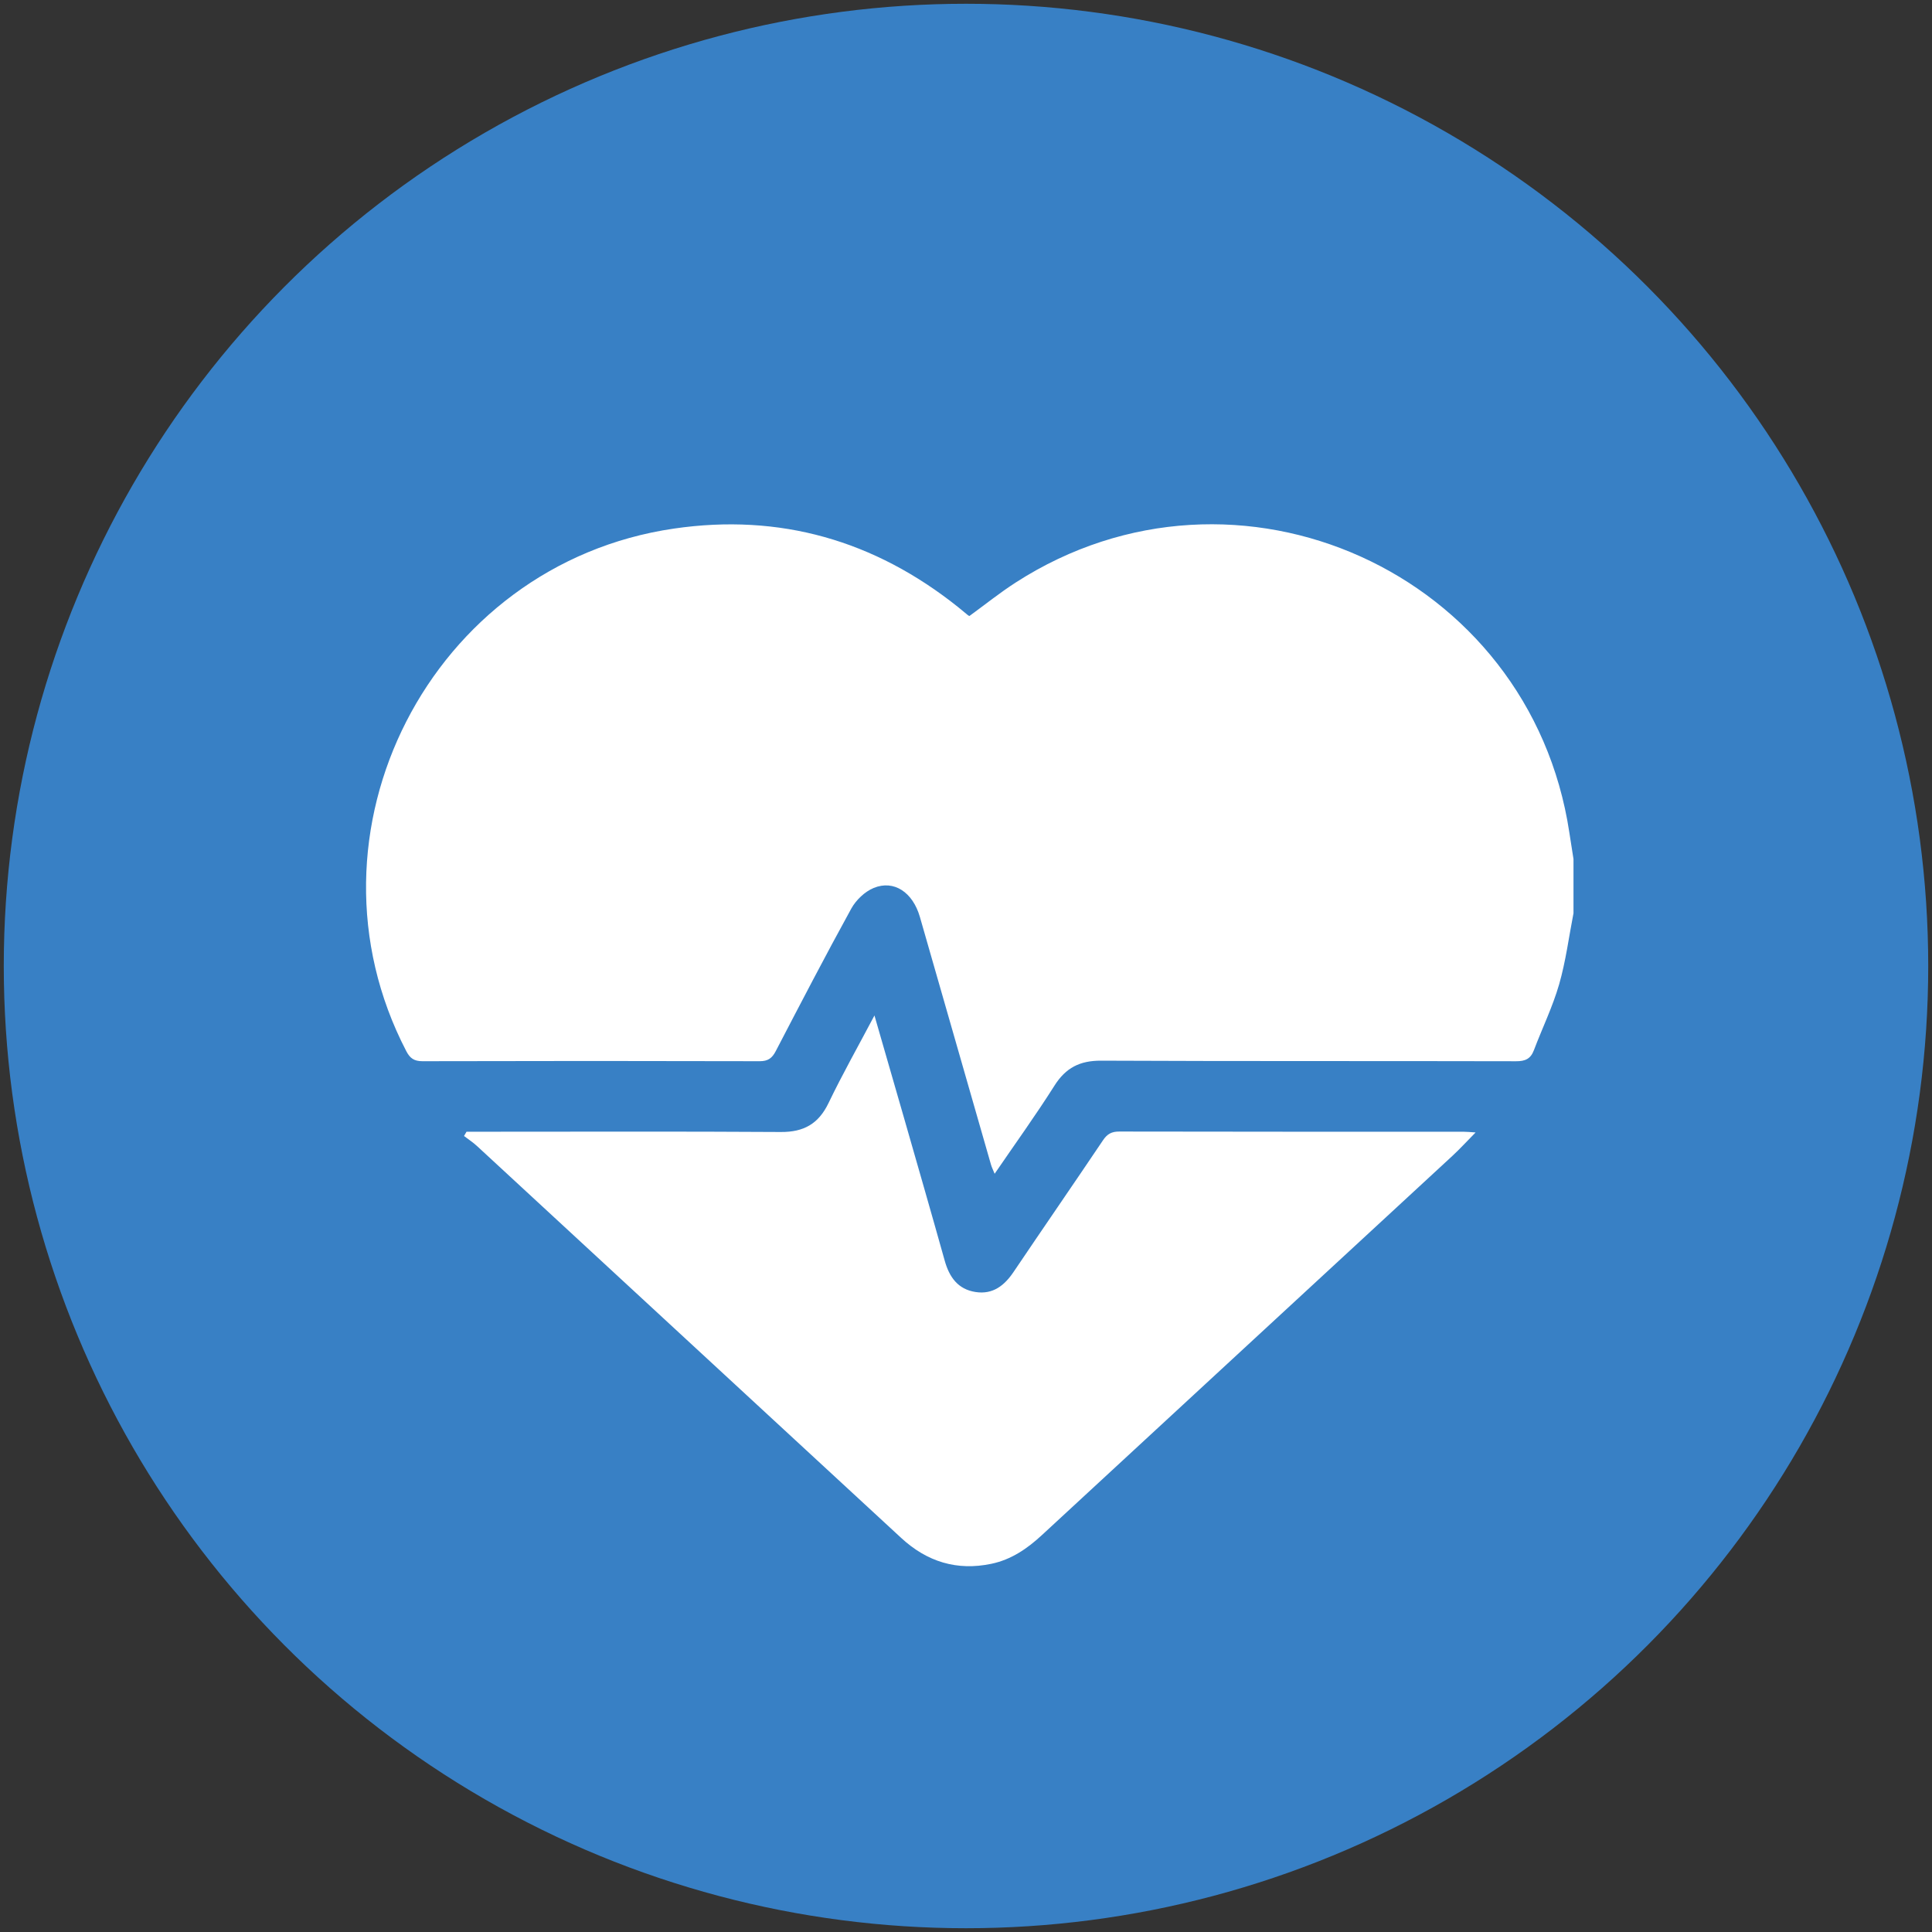
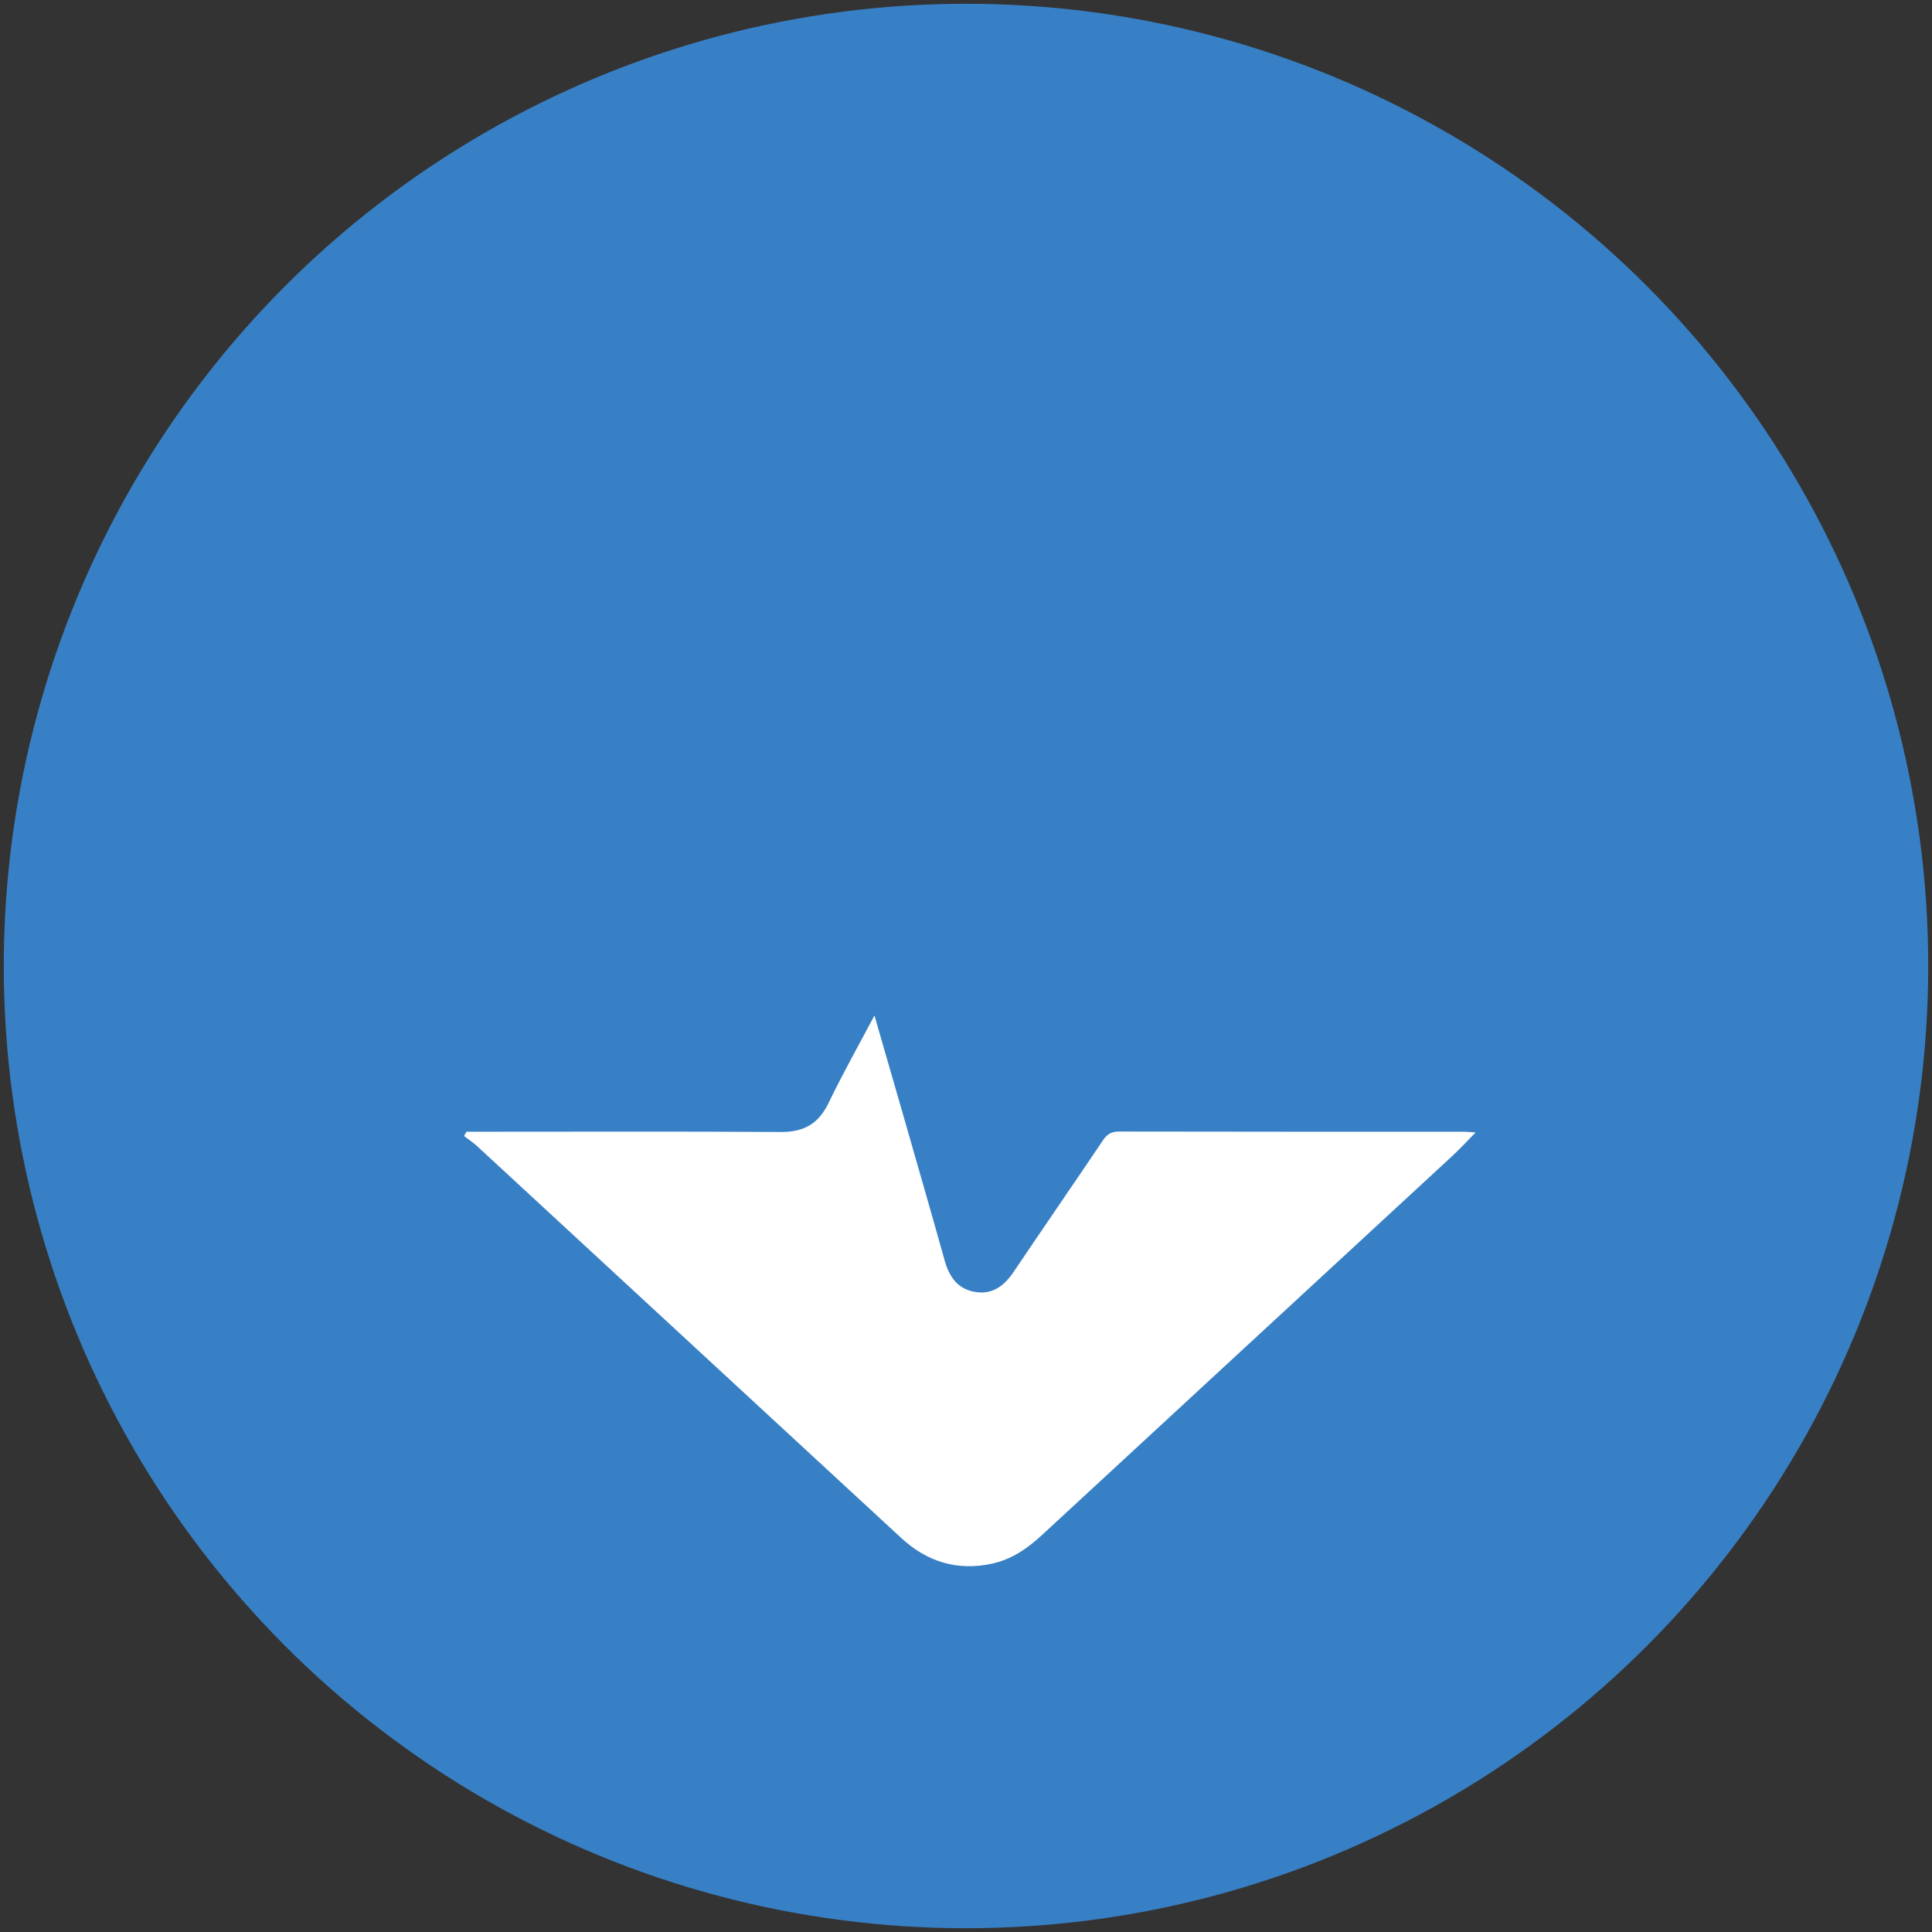
<svg xmlns="http://www.w3.org/2000/svg" viewBox="0 0 512 512">
  <rect x="0" y="0" width="512" height="512" fill="#333333" stroke="none" />
  <g id="Ebene_2">
    <circle cx="256" cy="256" r="255" fill="#3880c5" />
  </g>
  <g id="Ebene_1">
    <g>
-       <path d="M416.99,242.02c-1.23,6.3-2.04,12.72-3.81,18.86-1.72,5.96-4.48,11.61-6.68,17.43-.87,2.3-2.29,2.94-4.73,2.93-36.65-.09-73.3,.02-109.96-.15-5.63-.03-9.37,1.87-12.37,6.62-4.94,7.81-10.36,15.32-15.85,23.35-.42-1.04-.77-1.71-.97-2.42-6.29-21.88-12.55-43.76-18.84-65.64-1.88-6.53-6.86-9.9-12.25-7.68-2.36,.97-4.69,3.21-5.94,5.48-6.87,12.48-13.43,25.13-20.01,37.76-.97,1.87-2.05,2.68-4.28,2.67-29.78-.08-59.56-.08-89.34,0-2.21,0-3.3-.76-4.29-2.66-30.03-57.76,6.41-129.08,70.92-138.49,28.08-4.1,53.18,3.13,75.32,20.81,.89,.71,1.77,1.46,2.65,2.18,.08,.06,.18,.1,.34,.18,4.07-2.96,8.03-6.15,12.29-8.89,58.62-37.74,136.31-2.63,146.7,66.27,.35,2.34,.73,4.68,1.1,7.02v14.37Z" fill="#fff" />
-       <path d="M123.63,299.92c1.22,0,2.44,0,3.66,0,26.55,0,53.11-.1,79.66,.07,6.05,.04,9.96-2.16,12.61-7.65,3.68-7.66,7.87-15.07,12.18-23.23,2.72,9.42,5.25,18.14,7.75,26.86,3.64,12.69,7.3,25.37,10.86,38.09,1.22,4.37,3.49,7.62,8.2,8.34,4.58,.7,7.63-1.71,10.09-5.37,7.85-11.65,15.84-23.21,23.68-34.87,1.12-1.66,2.29-2.3,4.31-2.29,30.41,.07,60.82,.04,91.22,.05,.89,0,1.78,.1,3.2,.19-2.29,2.32-4.15,4.36-6.16,6.22-36.25,33.5-72.53,66.97-108.77,100.48-3.89,3.6-8.13,6.51-13.39,7.61-9.15,1.92-17.07-.54-23.89-6.84-11.4-10.53-22.8-21.05-34.19-31.58-26.08-24.1-52.15-48.21-78.24-72.29-1.06-.98-2.29-1.78-3.44-2.66,.22-.38,.44-.76,.67-1.14Z" fill="#fff" />
+       <path d="M123.63,299.92c1.22,0,2.44,0,3.66,0,26.55,0,53.11-.1,79.66,.07,6.05,.04,9.96-2.16,12.61-7.65,3.68-7.66,7.87-15.07,12.18-23.23,2.72,9.42,5.25,18.14,7.75,26.86,3.64,12.69,7.3,25.37,10.86,38.09,1.22,4.37,3.49,7.62,8.2,8.34,4.58,.7,7.63-1.71,10.09-5.37,7.85-11.65,15.84-23.21,23.68-34.87,1.12-1.66,2.29-2.3,4.31-2.29,30.41,.07,60.82,.04,91.22,.05,.89,0,1.78,.1,3.2,.19-2.29,2.32-4.15,4.36-6.16,6.22-36.25,33.5-72.53,66.97-108.77,100.48-3.89,3.6-8.13,6.51-13.39,7.61-9.15,1.92-17.07-.54-23.89-6.84-11.4-10.53-22.8-21.05-34.19-31.58-26.08-24.1-52.15-48.21-78.24-72.29-1.06-.98-2.29-1.78-3.44-2.66,.22-.38,.44-.76,.67-1.14" fill="#fff" />
    </g>
  </g>
</svg>